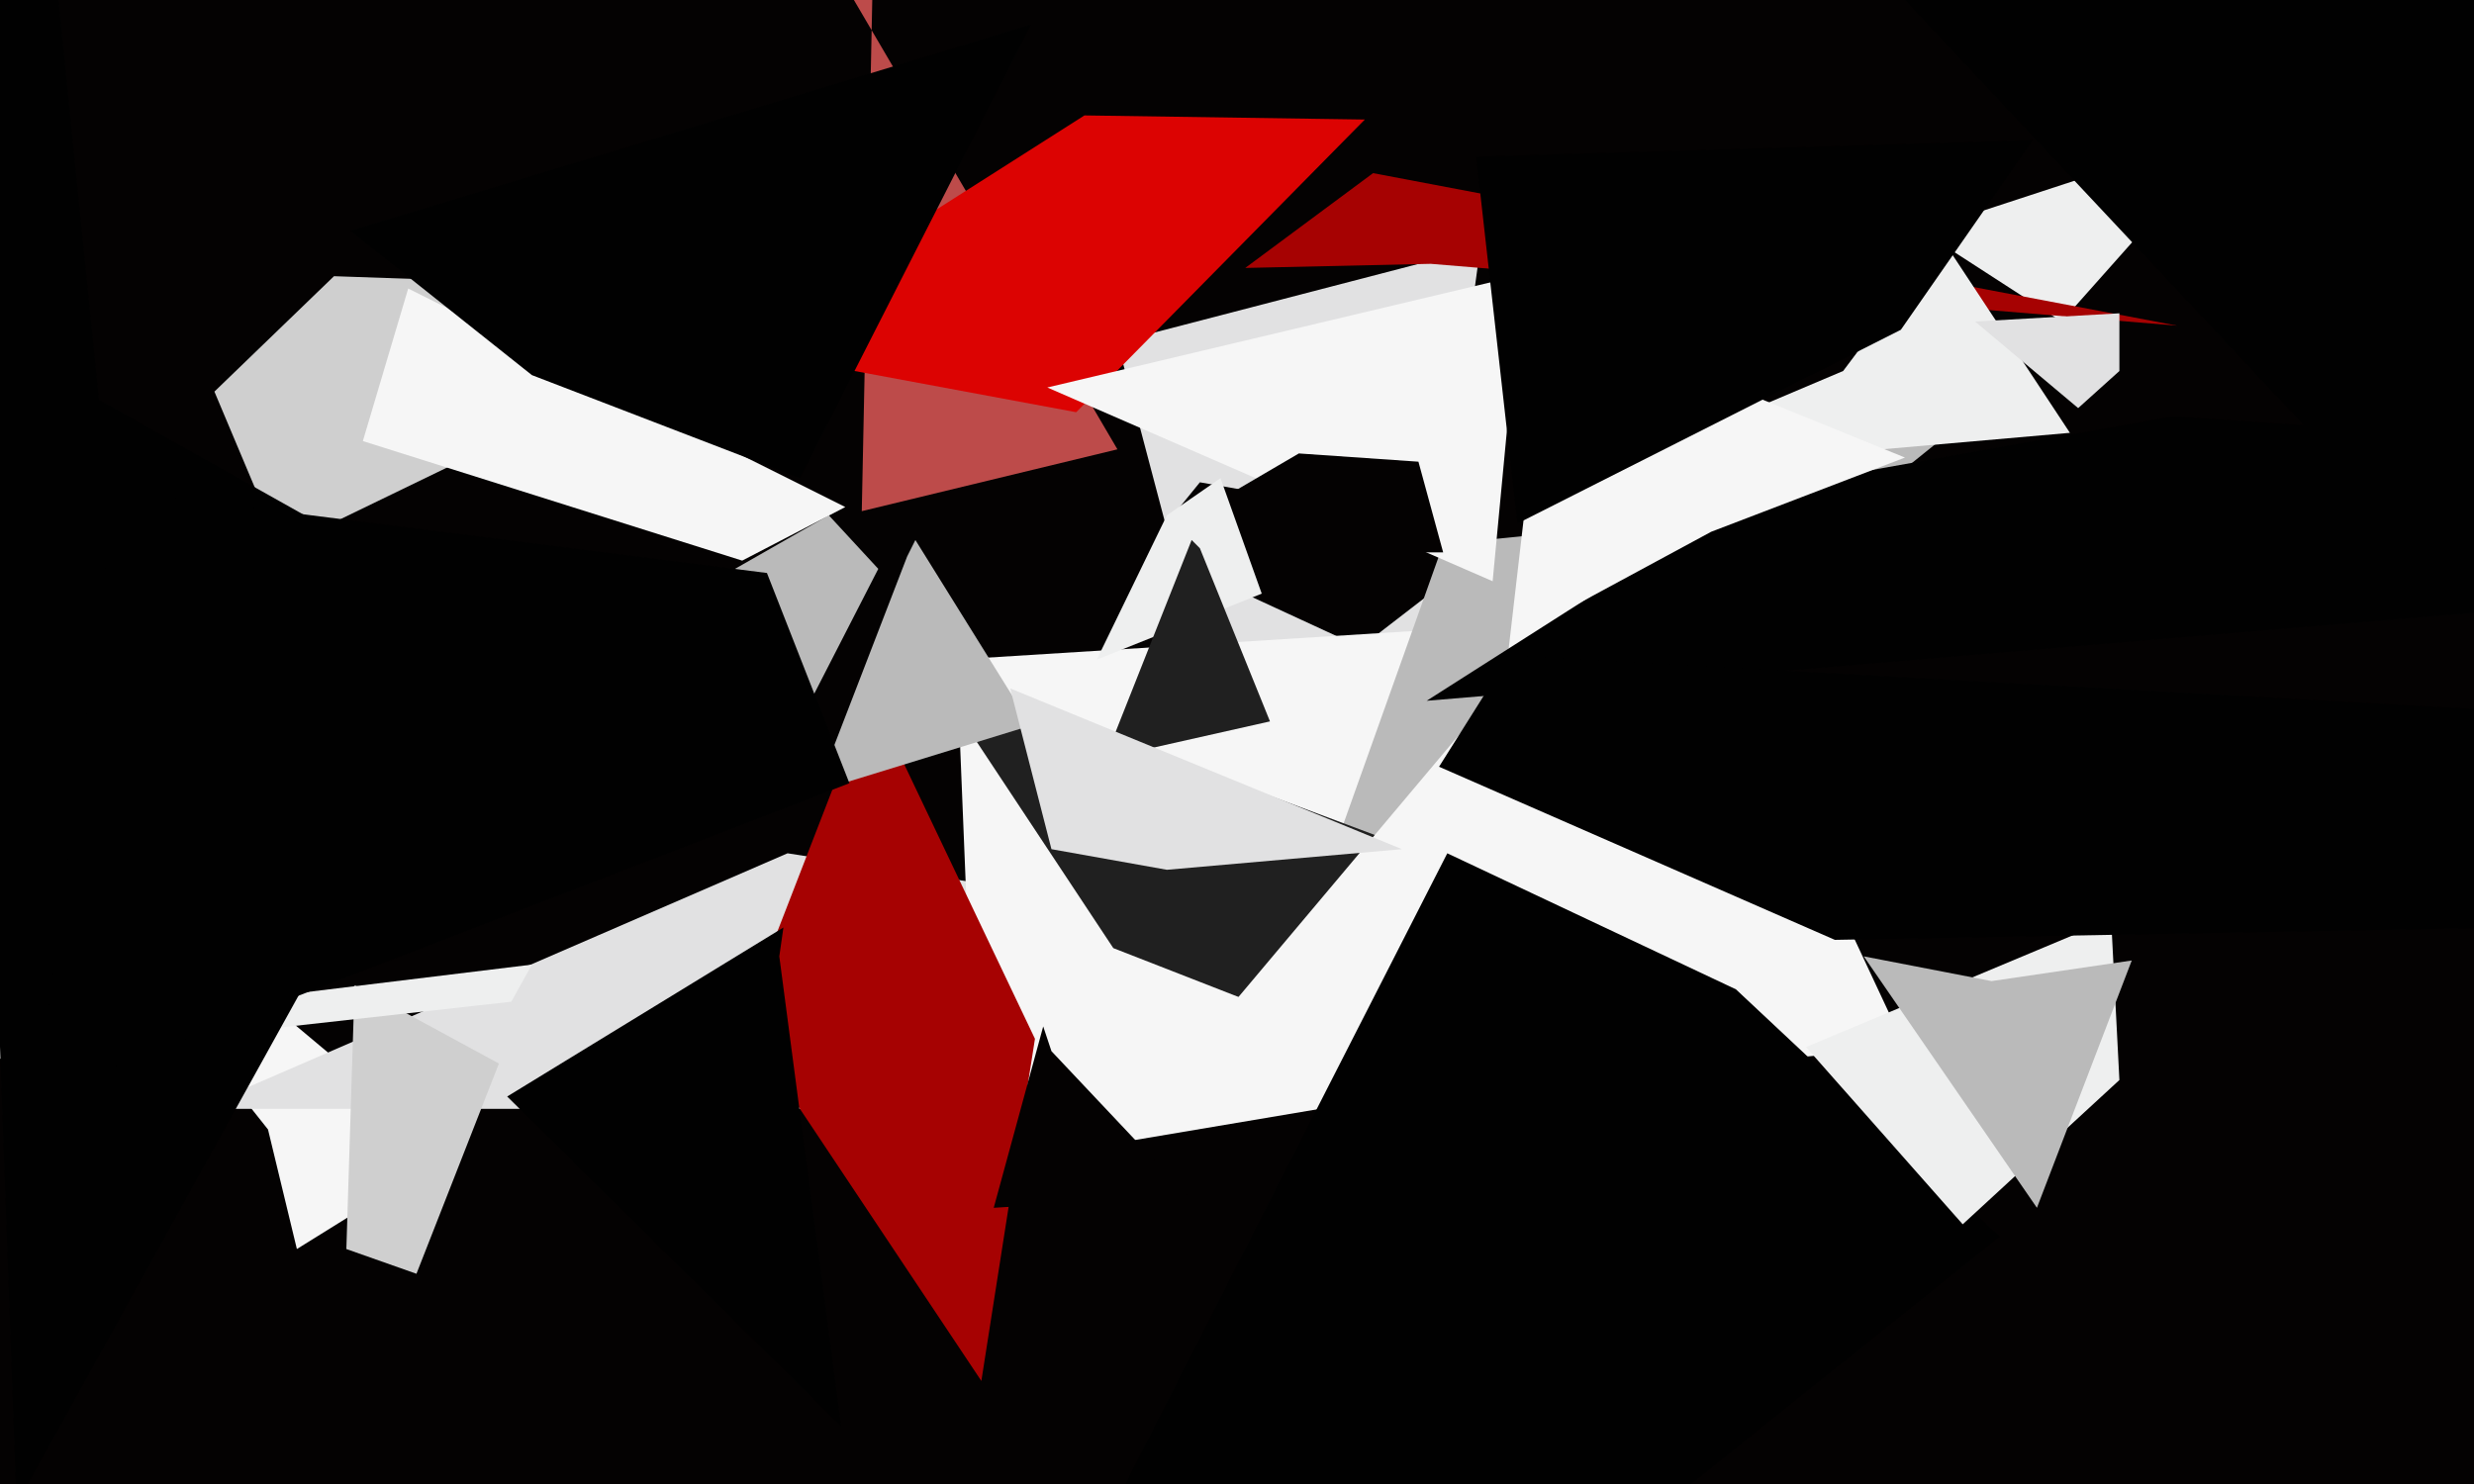
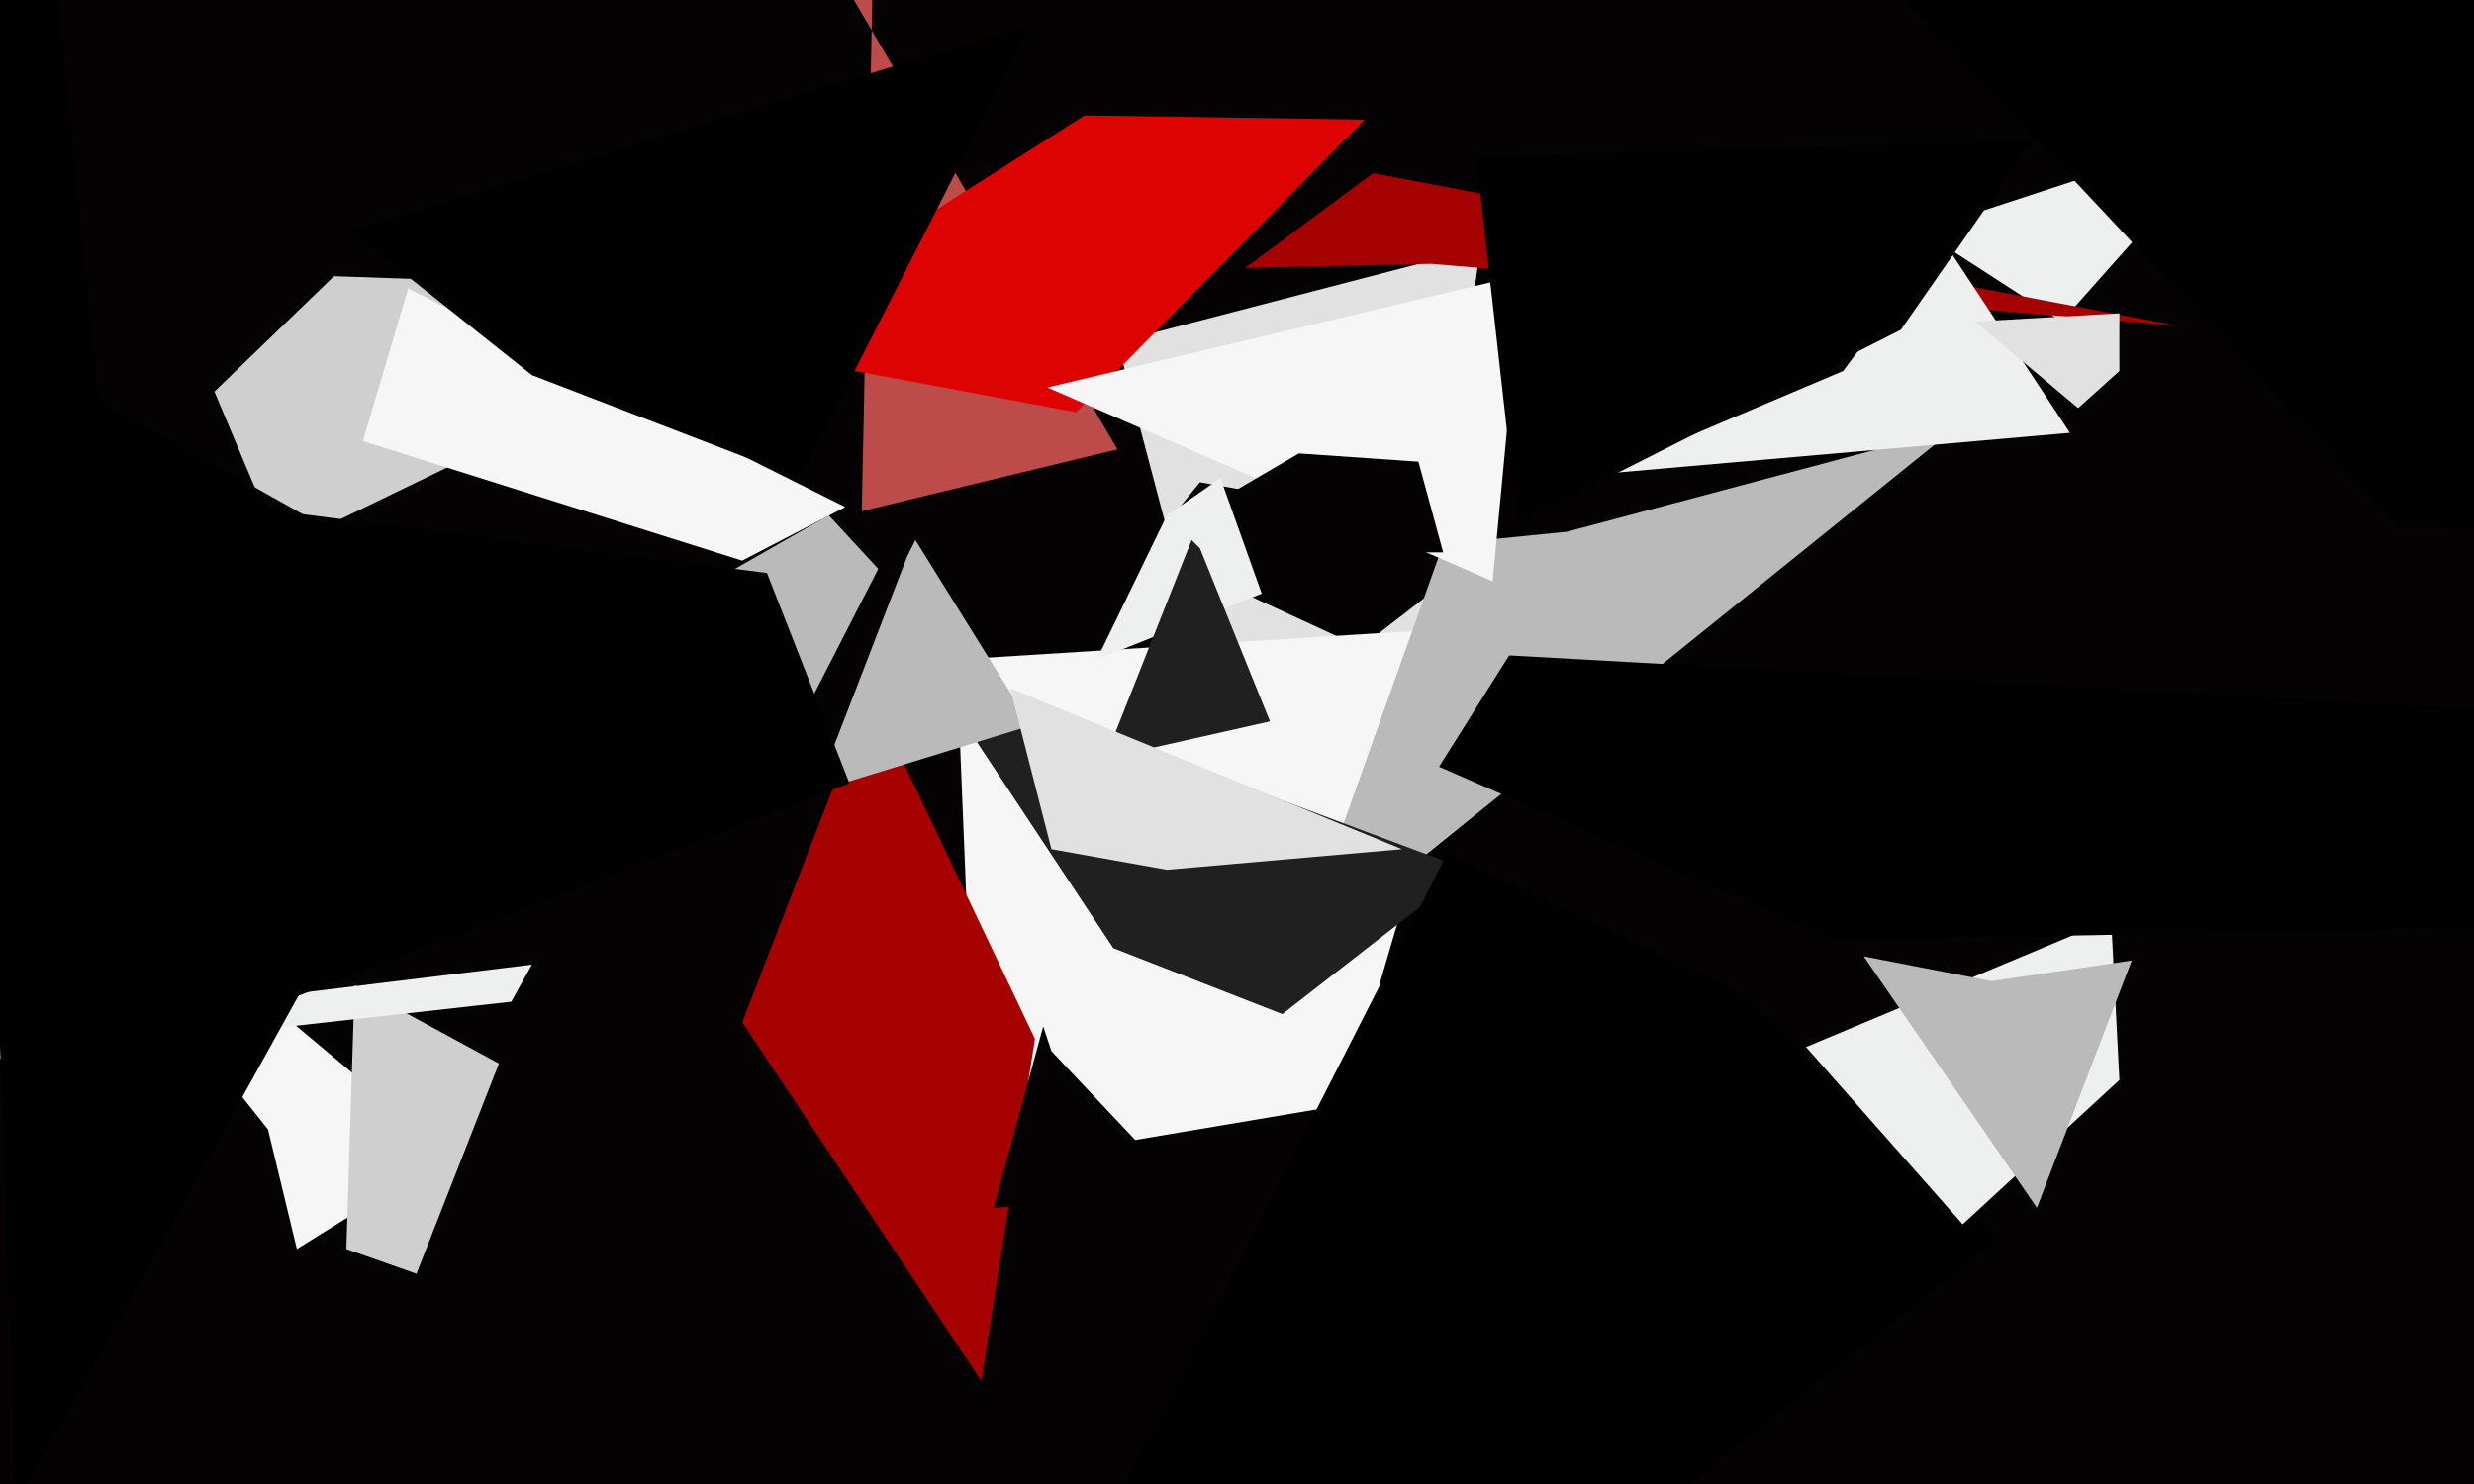
<svg xmlns="http://www.w3.org/2000/svg" width="600px" height="360px">
  <rect width="600" height="360" fill="rgb(4,2,2)" />
  <polygon points="109,280 72,303 65,274 -8,182" fill="rgb(246,246,246)" />
  <polygon points="271,109 209,124 213,-71 91,-198" fill="rgb(189,75,74)" />
  <polygon points="327,295 271,83 371,57 362,38" fill="rgb(225,225,226)" />
-   <polygon points="218,269 48,269 191,207 319,227" fill="rgb(225,225,226)" />
  <polygon points="68,133 52,95 81,67 196,71" fill="rgb(207,207,207)" />
  <polygon points="193,177 131,165 201,125 213,138" fill="rgb(186,186,186)" />
  <polygon points="84,303 101,309 121,258 86,239" fill="rgb(207,207,207)" />
  <polygon points="330,157 278,133 291,117 365,130" fill="rgb(4,2,2)" />
  <polygon points="237,283 232,160 360,152 326,268" fill="rgb(246,246,246)" />
  <polygon points="180,248 211,168 251,252 238,335" fill="rgb(166,2,2)" />
  <polygon points="314,233 350,132 380,129 474,104" fill="rgb(186,186,186)" />
  <polygon points="270,230 225,162 356,211 311,246" fill="rgb(32,32,32)" />
-   <polygon points="462,254 275,272 365,165 376,70" fill="rgb(246,246,246)" />
  <polygon points="500,78 466,56 524,37 532,42" fill="rgb(238,239,239)" />
  <polygon points="178,546 351,207 421,240 485,300" fill="rgb(1,1,1)" />
  <polygon points="476,297 438,254 512,223 514,262" fill="rgb(238,239,239)" />
  <polygon points="347,64 302,65 333,42 528,79" fill="rgb(166,2,2)" />
  <polygon points="288,290 241,293 253,249 255,255" fill="rgb(4,2,2)" />
  <polygon points="-82,266 47,244 129,234 124,243" fill="rgb(238,239,239)" />
  <polygon points="180,136 88,107 99,70 205,123" fill="rgb(246,246,246)" />
  <polygon points="250,176 198,192 220,135 222,131" fill="rgb(186,186,186)" />
  <polygon points="502,105 388,115 447,90 471,58" fill="rgb(238,239,239)" />
  <polygon points="261,100 175,84 263,28 331,29" fill="rgb(220,3,2)" />
-   <polygon points="881,125 346,170 426,119 527,101" fill="rgb(1,1,1)" />
  <polygon points="362,141 254,94 372,66 369,67" fill="rgb(246,246,246)" />
  <polygon points="504,99 479,78 514,76 514,90" fill="rgb(225,225,226)" />
  <polygon points="350,134 344,112 315,110 274,134" fill="rgb(4,2,2)" />
  <polygon points="1131,137 582,128 447,-16 246,-149" fill="rgb(1,1,1)" />
  <polygon points="306,144 266,160 283,125 296,116" fill="rgb(238,239,239)" />
  <polygon points="194,116 129,91 85,56 250,6" fill="rgb(1,1,1)" />
  <polygon points="494,293 452,232 483,238 517,233" fill="rgb(186,186,186)" />
  <polygon points="122,152 4,365 -22,-357 24,97" fill="rgb(1,1,1)" />
  <polygon points="308,175 268,184 289,131 291,133" fill="rgb(32,32,32)" />
  <polygon points="366,159 349,186 445,228 1322,212" fill="rgb(1,1,1)" />
  <polygon points="206,190 186,139 28,119 9,266" fill="rgb(1,1,1)" />
-   <polygon points="415,129 378,149 403,87 462,111" fill="rgb(246,246,246)" />
-   <polygon points="204,346 123,266 190,225 189,232" fill="rgb(1,1,1)" />
  <polygon points="368,127 358,38 493,34 461,80" fill="rgb(1,1,1)" />
  <polygon points="255,206 245,167 340,206 283,211" fill="rgb(225,225,226)" />
</svg>